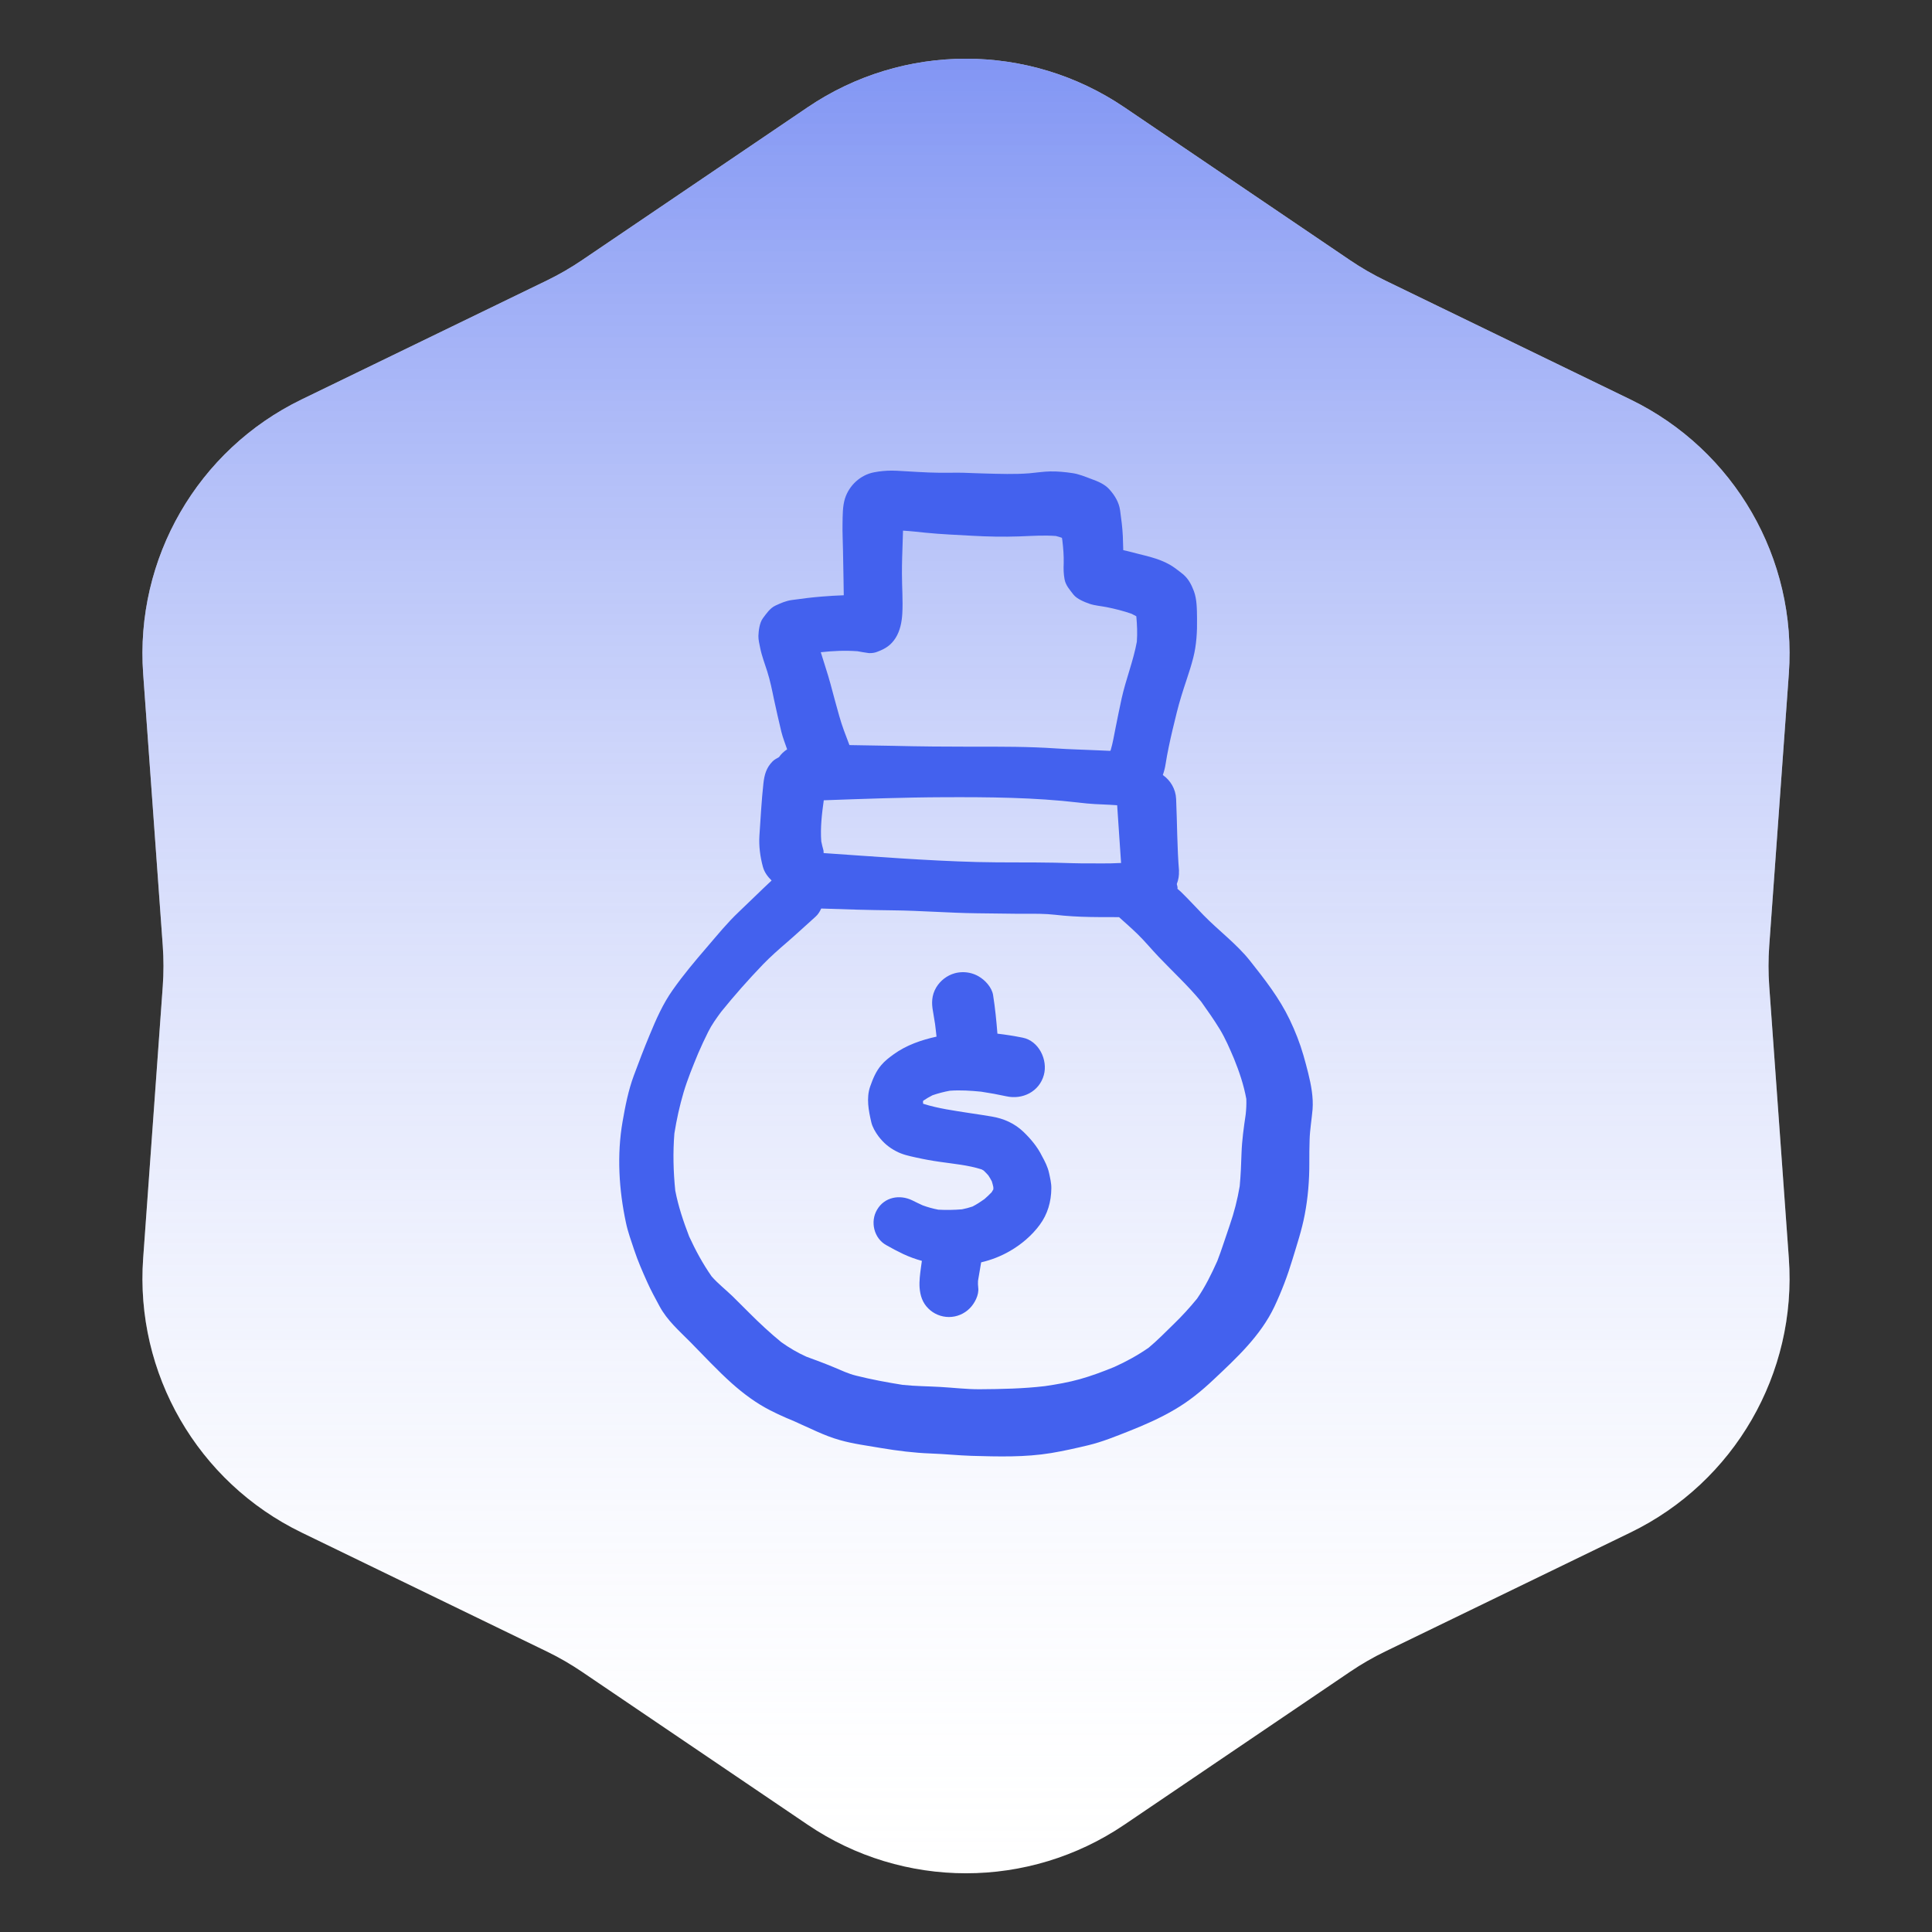
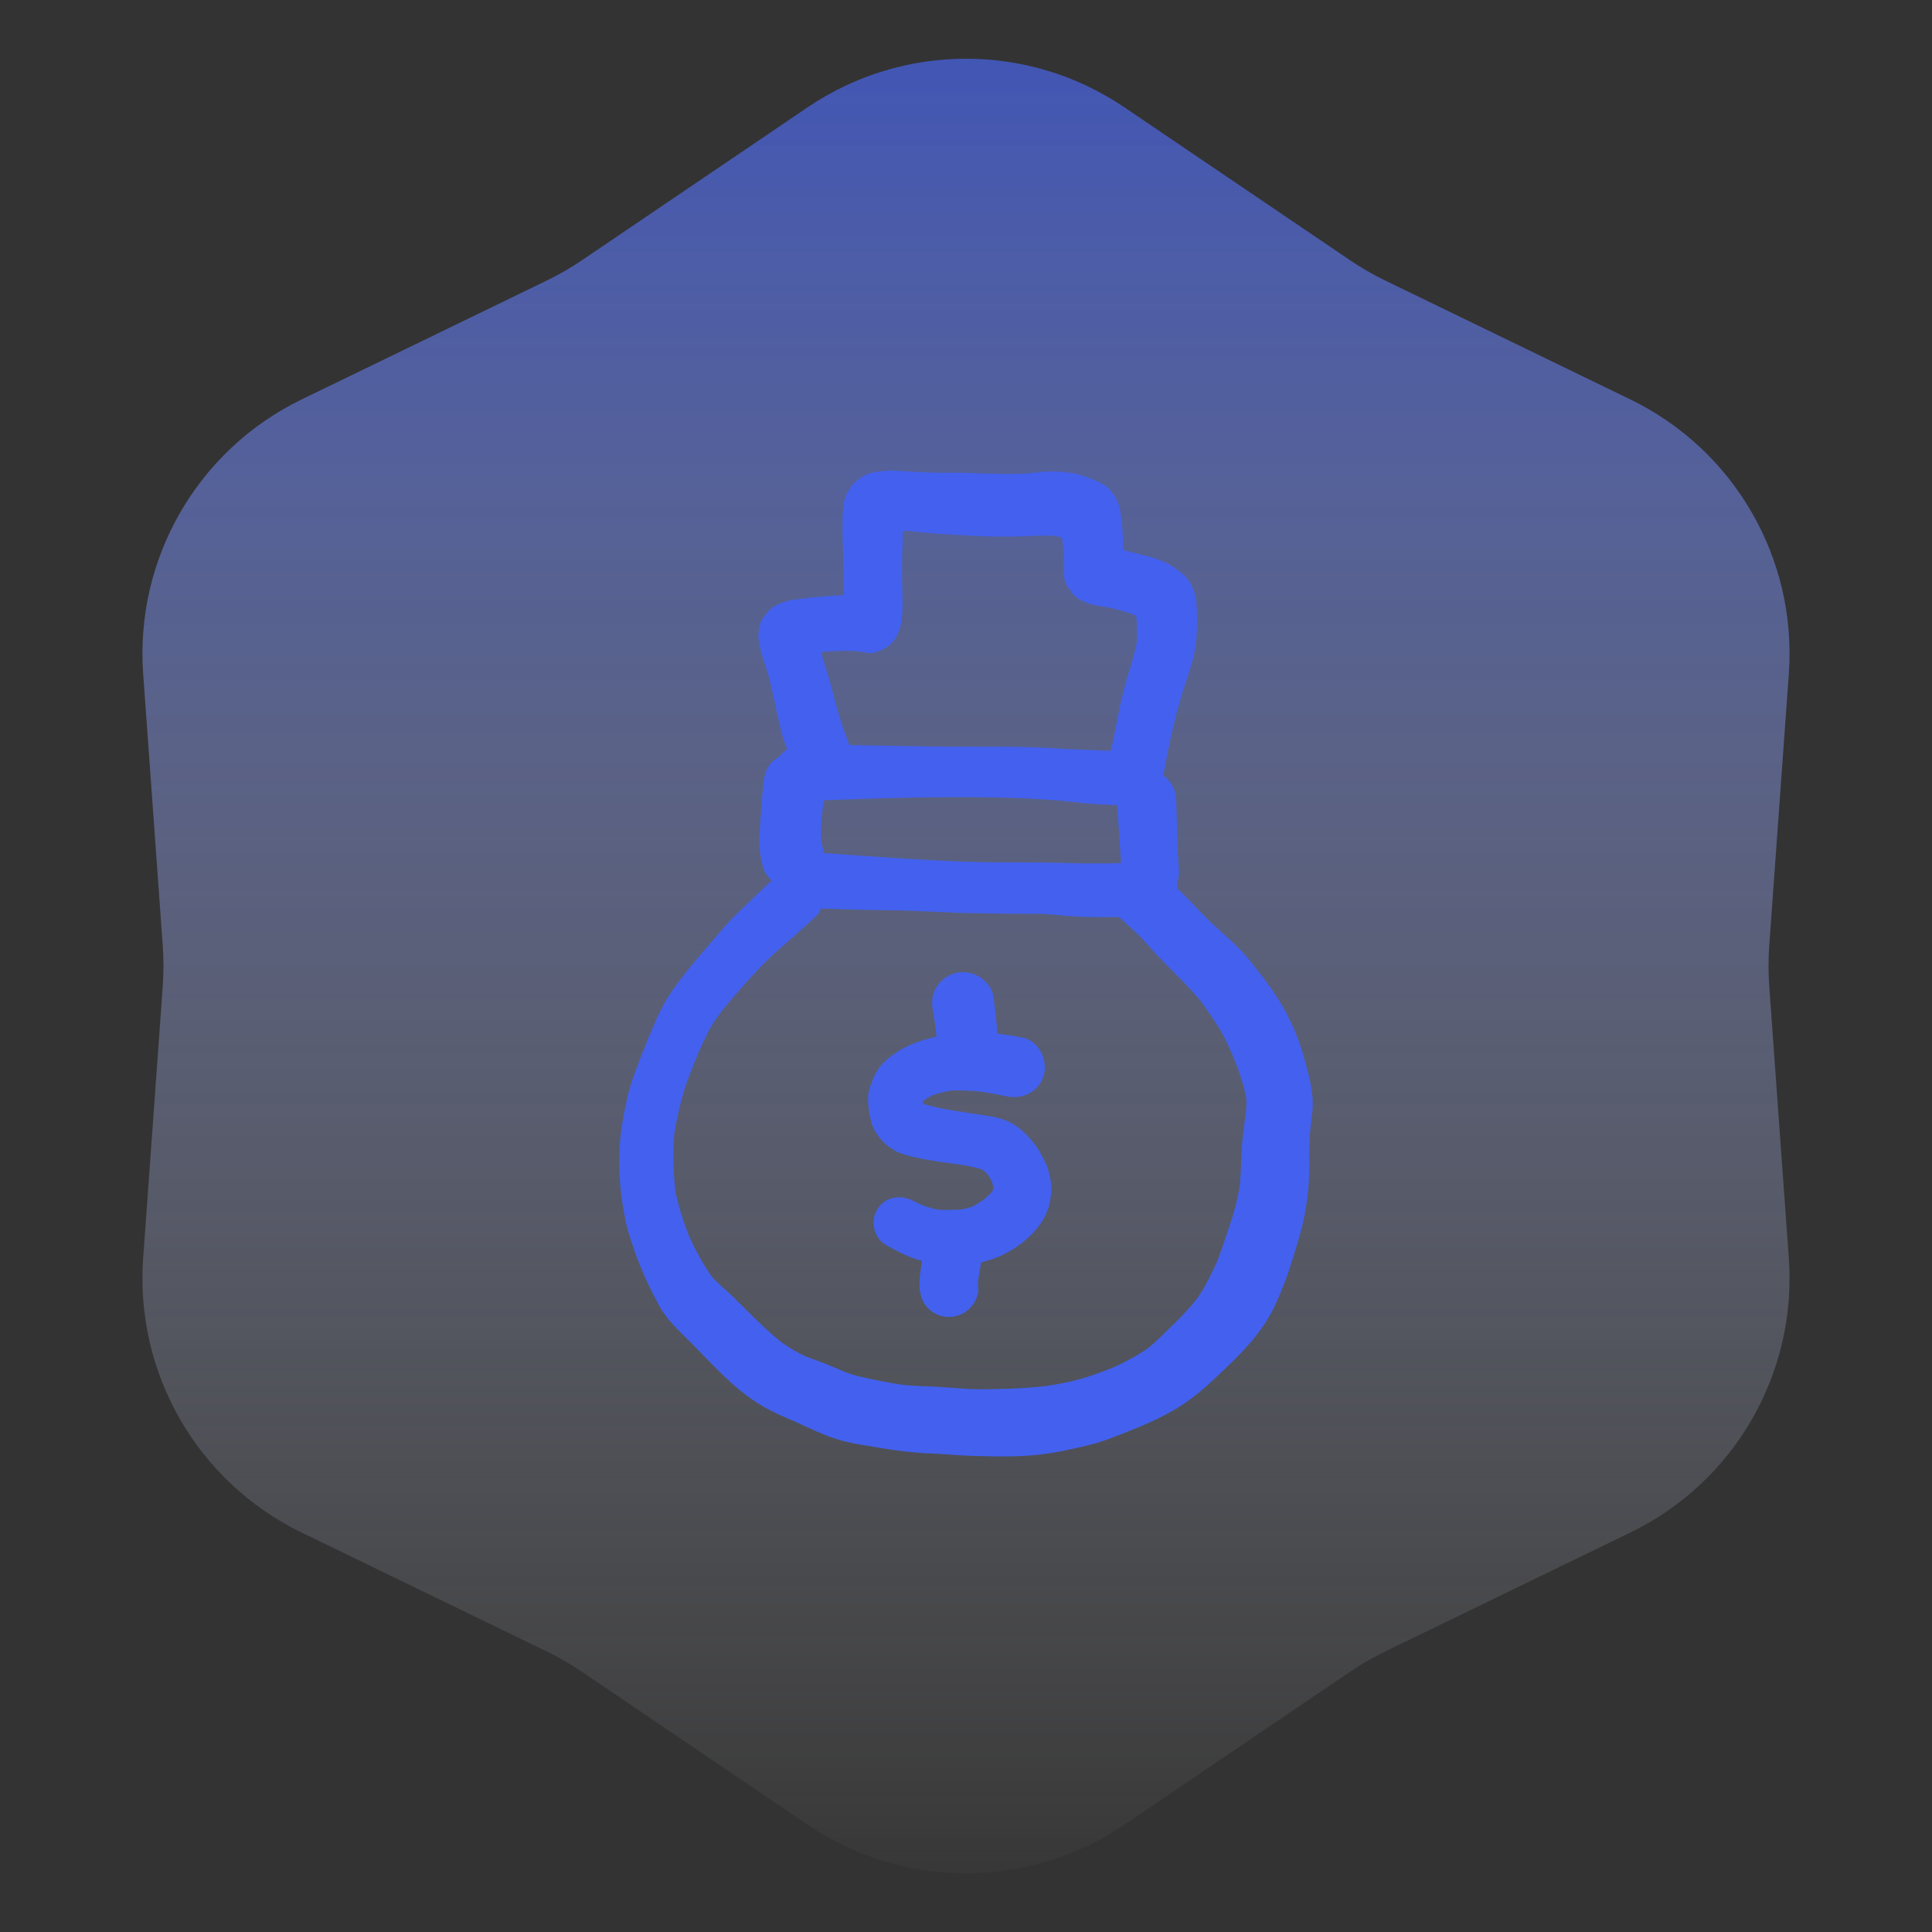
<svg xmlns="http://www.w3.org/2000/svg" width="390" height="390" viewBox="0 0 390 390" fill="none">
  <rect x="0" y="0" width="390" height="390" fill="#333333" stroke="none" />
-   <path d="M163.026 21.665C182.335 8.582 207.665 8.582 226.974 21.665L272.525 52.53C274.789 54.064 277.16 55.433 279.62 56.626L329.126 80.642C350.11 90.822 362.775 112.76 361.099 136.023L357.145 190.904C356.949 193.631 356.949 196.369 357.145 199.096L361.099 253.977C362.775 277.24 350.11 299.178 329.126 309.358L279.62 333.374C277.16 334.567 274.789 335.936 272.525 337.47L226.974 368.335C207.665 381.418 182.335 381.418 163.026 368.335L117.475 337.47C115.211 335.936 112.84 334.567 110.38 333.374L60.874 309.358C39.89 299.178 27.224 277.24 28.901 253.977L32.855 199.096C33.051 196.369 33.051 193.631 32.855 190.904L28.901 136.023C27.224 112.76 39.89 90.822 60.874 80.642L110.38 56.626C112.84 55.433 115.211 54.064 117.475 52.53L163.026 21.665Z" fill="white" />
  <path d="M163.026 21.665C182.335 8.582 207.665 8.582 226.974 21.665L272.525 52.53C274.789 54.064 277.16 55.433 279.62 56.626L329.126 80.642C350.11 90.822 362.775 112.76 361.099 136.023L357.145 190.904C356.949 193.631 356.949 196.369 357.145 199.096L361.099 253.977C362.775 277.24 350.11 299.178 329.126 309.358L279.62 333.374C277.16 334.567 274.789 335.936 272.525 337.47L226.974 368.335C207.665 381.418 182.335 381.418 163.026 368.335L117.475 337.47C115.211 335.936 112.84 334.567 110.38 333.374L60.874 309.358C39.89 299.178 27.224 277.24 28.901 253.977L32.855 199.096C33.051 196.369 33.051 193.631 32.855 190.904L28.901 136.023C27.224 112.76 39.89 90.822 60.874 80.642L110.38 56.626C112.84 55.433 115.211 54.064 117.475 52.53L163.026 21.665Z" fill="url(#paint0_linear_182_45)" />
  <path d="M264.07 216.59C263.772 215.396 263.459 214.217 263.118 213.037C262.4 210.55 261.462 208.17 260.347 205.839C258.243 201.447 255.309 197.703 252.296 193.901C249.567 190.49 246.022 187.882 242.98 184.77C241.46 183.206 240.003 181.607 238.447 180.087C238.205 179.845 237.928 179.639 237.673 179.405C237.673 179.341 237.708 179.291 237.708 179.227C237.708 178.957 237.594 178.715 237.552 178.452C237.879 177.607 238.042 176.711 237.985 175.759C237.992 175.83 238.007 175.901 238.014 175.972C237.609 171.098 237.63 166.166 237.417 161.292C237.331 159.266 236.28 157.532 234.731 156.445C234.98 155.728 235.178 155.017 235.299 154.186C235.477 153.042 235.69 151.919 235.925 150.789C236.401 148.465 236.969 146.17 237.538 143.861C238.092 141.608 238.802 139.391 239.534 137.202C240.025 135.724 240.501 134.253 240.877 132.761C241.531 130.196 241.68 127.51 241.637 124.873C241.609 123.054 241.638 121.015 240.998 119.317C240.508 118.023 239.925 116.886 238.866 115.963C238.333 115.515 237.722 115.067 237.14 114.641C235.989 113.802 234.724 113.241 233.352 112.779C231.803 112.26 230.176 111.934 228.599 111.5C227.988 111.337 227.369 111.194 226.744 111.059C226.723 110.121 226.701 109.184 226.659 108.253C226.581 106.49 226.346 104.749 226.105 103.001C225.87 101.36 225.017 99.981 223.93 98.773C222.95 97.686 221.564 97.153 220.25 96.67C219.056 96.222 217.748 95.682 216.491 95.504C214.97 95.284 213.542 95.135 212.007 95.163C210.607 95.185 209.179 95.419 207.786 95.54C204.795 95.775 201.782 95.654 198.798 95.583C197.355 95.554 195.934 95.476 194.492 95.433C193.525 95.405 192.566 95.419 191.6 95.433C190.96 95.433 190.321 95.448 189.688 95.433C186.811 95.405 183.919 95.178 181.048 95.028C180.7 95.007 180.366 95 180.039 95C178.831 95 177.602 95.114 176.443 95.341C173.679 95.867 171.413 97.984 170.567 100.635C170.077 102.184 170.105 104.11 170.077 105.744C170.034 107.514 170.148 109.29 170.169 111.074C170.198 113.014 170.247 114.968 170.276 116.915C170.29 117.995 170.318 119.082 170.325 120.162C168.876 120.219 167.426 120.297 165.97 120.418C163.902 120.581 161.856 120.837 159.802 121.129C158.637 121.292 157.599 121.754 156.541 122.244C155.439 122.749 154.679 123.9 154.004 124.795C153.315 125.733 153.137 127.297 153.094 128.377C153.08 129.18 153.3 129.997 153.45 130.779C153.776 132.399 154.373 133.955 154.878 135.532C155.461 137.366 155.844 139.27 156.235 141.16C156.711 143.363 157.201 145.531 157.727 147.719C158.026 148.92 158.488 150.085 158.893 151.265C158.239 151.684 157.692 152.196 157.251 152.835C156.796 153.105 156.32 153.326 155.951 153.702C154.672 154.996 154.295 156.431 154.103 158.172C153.713 161.675 153.549 165.164 153.3 168.675C153.165 170.792 153.45 172.952 154.004 174.992C154.309 176.1 154.977 176.982 155.759 177.742C153.506 179.838 151.325 182.02 149.087 184.13C146.82 186.276 144.852 188.699 142.827 191.058C140.382 193.894 137.981 196.736 135.821 199.806C133.795 202.655 132.424 205.81 131.095 209.029C129.98 211.701 128.949 214.409 127.948 217.109C126.846 220.072 126.221 223.263 125.681 226.375C124.501 233.14 124.935 240.175 126.363 246.854C126.754 248.702 127.422 250.521 128.019 252.319C128.75 254.522 129.674 256.639 130.626 258.757C131.372 260.441 132.282 262.09 133.156 263.717C134.705 266.566 137.092 268.634 139.338 270.901C142.123 273.722 144.781 276.607 147.744 279.258C150.11 281.361 152.647 283.251 155.475 284.694C157.578 285.781 159.767 286.676 161.955 287.586C161.422 287.373 160.896 287.152 160.378 286.939C163.369 288.218 166.325 289.803 169.48 290.684C172.223 291.473 175.037 291.814 177.843 292.304C181.133 292.858 184.537 293.285 187.883 293.406C190.64 293.498 193.369 293.796 196.126 293.882C201.505 294.031 206.898 294.194 212.22 293.313C214.75 292.887 217.215 292.333 219.702 291.736C222.516 291.061 225.231 289.945 227.917 288.886C231.079 287.636 234.162 286.278 237.097 284.552C239.975 282.882 242.54 280.793 244.963 278.504C249.61 274.134 254.456 269.65 257.241 263.795C258.705 260.697 259.92 257.492 260.908 254.202C261.817 251.203 262.798 248.269 263.381 245.17C264.034 241.759 264.319 238.228 264.304 234.753C264.29 233.204 264.319 231.641 264.361 230.099C264.418 228.045 264.781 225.991 264.958 223.959C265.15 221.507 264.653 218.935 264.07 216.59ZM166.261 172.206C166.226 172.014 166.275 171.815 166.218 171.624C166.048 171.041 165.906 170.444 165.785 169.847C165.572 167.097 165.906 164.297 166.289 161.547C174.369 161.256 182.455 160.958 190.548 160.929C199.636 160.894 208.746 160.958 217.791 162.016C217.315 161.967 216.839 161.896 216.363 161.832C218.452 162.13 220.491 162.322 222.609 162.386C223.575 162.421 224.548 162.485 225.515 162.549C225.671 164.866 225.827 167.175 225.984 169.506C226.097 171.062 226.197 172.633 226.304 174.203C224.968 174.274 223.639 174.303 222.296 174.295C221.521 174.281 220.733 174.281 219.958 174.281C217.606 174.31 215.276 174.203 212.924 174.146C207.68 174.04 202.45 174.146 197.206 174.011C186.889 173.734 176.578 172.91 166.261 172.206ZM229.444 124.426C229.458 124.511 229.466 124.596 229.48 124.682C229.466 124.596 229.451 124.504 229.444 124.426ZM173.104 131.461C173.857 131.596 174.61 131.738 175.392 131.837C176.031 131.866 176.642 131.773 177.211 131.525C178.76 130.942 179.89 130.203 180.785 128.782C181.709 127.311 182.036 125.577 182.142 123.879C182.291 121.207 182.071 118.528 182.071 115.856C182.057 113.639 182.149 111.436 182.22 109.226C182.242 108.523 182.256 107.819 182.284 107.116C183.812 107.201 185.34 107.386 186.839 107.535C189.937 107.848 193.056 107.968 196.154 108.146C199.345 108.324 202.535 108.395 205.733 108.281C208.213 108.189 210.671 108.011 213.137 108.196C213.556 108.295 213.961 108.423 214.366 108.565C214.395 108.743 214.423 108.913 214.451 109.091C214.629 110.619 214.764 112.154 214.721 113.696C214.679 114.854 214.679 115.735 214.899 116.957C215.119 118.165 215.986 119.103 216.69 120.027C217.393 120.923 218.942 121.534 219.951 121.889C221.024 122.251 222.26 122.337 223.376 122.557C225.053 122.891 226.808 123.331 228.442 123.907C228.762 124.063 229.075 124.227 229.38 124.404C229.537 126.124 229.615 127.808 229.487 129.542C228.783 133.415 227.27 137.138 226.417 140.99C225.984 143.015 225.565 145.026 225.167 147.051C224.875 148.515 224.634 150 224.207 151.428C224.179 151.478 224.143 151.521 224.115 151.571C223.078 151.514 222.033 151.478 220.996 151.436C218.388 151.315 215.78 151.258 213.172 151.08C207.63 150.704 202.102 150.718 196.559 150.732C191.088 150.732 185.61 150.689 180.153 150.554C177.253 150.49 174.361 150.455 171.469 150.405C170.723 148.465 169.963 146.511 169.409 144.521C168.798 142.361 168.215 140.201 167.64 138.041C167.064 135.902 166.325 133.791 165.686 131.66C168.158 131.383 170.631 131.276 173.104 131.461ZM162.786 273.9C162.779 273.9 162.765 273.893 162.758 273.886C163.27 274.106 163.781 274.319 164.3 274.532C163.795 274.326 163.291 274.113 162.786 273.9ZM251.457 224.989C251.074 227.562 250.711 230.148 250.619 232.749C250.548 234.987 250.463 237.219 250.25 239.45C249.795 242.15 249.127 244.772 248.217 247.387C247.379 249.775 246.64 252.205 245.73 254.55C244.544 257.201 243.286 259.752 241.645 262.146C240.167 263.959 238.582 265.692 236.905 267.313C235.242 268.933 233.644 270.574 231.874 272.052C229.672 273.58 227.341 274.859 224.89 275.96C222.644 276.877 220.349 277.737 218.026 278.391C215.737 279.037 213.322 279.457 210.948 279.805C206.571 280.324 202.166 280.409 197.753 280.437C195.089 280.451 192.481 280.125 189.823 279.975C187.279 279.826 184.764 279.826 182.227 279.556C179.065 279.052 175.903 278.469 172.791 277.687C171.256 277.311 169.793 276.614 168.336 276.003C166.488 275.229 164.634 274.546 162.758 273.857C160.996 273.068 159.305 272.066 157.734 270.951C155.468 269.103 153.315 267.092 151.247 265.024C150.131 263.923 149.03 262.8 147.907 261.699C146.493 260.327 144.951 259.141 143.651 257.656C141.882 255.126 140.404 252.404 139.118 249.604C137.952 246.57 136.929 243.536 136.311 240.338C135.92 236.487 135.821 232.664 136.133 228.798C136.581 225.998 137.185 223.241 137.988 220.52C138.791 217.827 139.871 215.212 140.951 212.597C141.59 211.14 142.244 209.697 142.962 208.283C143.672 206.855 144.617 205.547 145.569 204.254C148.22 200.971 151.062 197.759 153.99 194.711C155.524 193.119 157.166 191.684 158.836 190.241C160.79 188.557 162.68 186.781 164.605 185.068C165.138 184.599 165.494 184.016 165.771 183.398C170.56 183.569 175.349 183.711 180.153 183.761C185.844 183.817 191.536 184.294 197.227 184.357C199.792 184.386 202.365 184.421 204.916 184.45C205.619 184.464 206.344 184.464 207.047 184.45C209.016 184.45 210.984 184.436 212.945 184.656C215.269 184.926 217.642 185.061 219.98 185.104C221.28 185.132 222.573 185.132 223.881 185.132C224.548 185.132 225.216 185.132 225.891 185.139C227.149 186.269 228.421 187.385 229.636 188.564C231.128 190.021 232.45 191.634 233.885 193.14C236.756 196.153 239.804 198.96 242.455 202.172C243.769 204.013 245.055 205.846 246.235 207.772C247.372 209.648 248.232 211.673 249.091 213.691C248.956 213.371 248.821 213.051 248.693 212.732C248.828 213.058 248.963 213.378 249.098 213.705C250.164 216.334 251.074 219.027 251.585 221.827C251.628 222.922 251.571 223.945 251.457 224.989ZM249.077 213.748L249.07 213.734C249.077 213.734 249.077 213.748 249.077 213.748C249.084 213.755 249.084 213.748 249.077 213.748ZM211.751 236.728C211.972 237.738 212.242 238.832 212.227 239.869C212.199 242.584 211.481 245.099 209.861 247.281C208.298 249.398 206.166 251.21 203.885 252.525C202.052 253.584 200.112 254.344 198.059 254.82C197.853 256.064 197.625 257.307 197.426 258.551C197.398 259.02 197.412 259.475 197.469 259.937C197.661 261.407 196.723 263.141 195.742 264.115C194.627 265.23 193.12 265.856 191.557 265.856C189.994 265.856 188.473 265.23 187.372 264.115C186.207 262.949 185.766 261.55 185.631 259.937C185.539 258.579 185.723 257.25 185.901 255.886C185.958 255.431 186.029 254.977 186.093 254.522C184.828 254.181 183.592 253.726 182.362 253.157C181.183 252.603 180.039 251.992 178.916 251.353C176.415 249.981 175.619 246.613 177.04 244.211C178.547 241.617 181.631 241.07 184.181 242.321C184.871 242.662 185.56 243.003 186.256 243.316C187.301 243.699 188.338 243.984 189.418 244.19C191.01 244.282 192.587 244.247 194.172 244.119C194.904 243.977 195.621 243.792 196.325 243.55C197.163 243.11 197.945 242.612 198.705 242.065C199.224 241.617 199.714 241.155 200.183 240.665C200.304 240.473 200.418 240.281 200.524 240.082C200.524 239.933 200.524 239.777 200.517 239.621C200.432 239.23 200.333 238.853 200.212 238.469C199.999 238.057 199.771 237.666 199.515 237.276C199.21 236.935 198.897 236.608 198.57 236.295C198.428 236.21 198.293 236.132 198.144 236.053C195.408 235.186 192.502 234.938 189.674 234.526C188.061 234.298 186.441 234 184.849 233.644C183.492 233.346 182.163 233.062 180.927 232.408C179.435 231.633 178.334 230.695 177.325 229.367C176.728 228.564 176.102 227.505 175.882 226.531C175.342 224.208 174.838 221.642 175.662 219.305C176.23 217.713 176.806 216.277 177.914 214.984C178.646 214.124 179.478 213.492 180.401 212.824C182.966 210.969 185.972 209.939 189.049 209.257C188.949 208.411 188.871 207.566 188.757 206.727C188.63 205.881 188.495 205.043 188.345 204.204C188.018 202.492 188.061 200.922 188.971 199.358C189.802 197.958 191.159 196.9 192.729 196.466C193.277 196.317 193.838 196.246 194.392 196.246C195.501 196.246 196.609 196.537 197.576 197.106C198.869 197.852 200.226 199.33 200.468 200.865C200.88 203.444 201.135 206.045 201.342 208.66C203.04 208.852 204.738 209.129 206.422 209.463C209.712 210.102 211.559 213.975 210.714 217.009C209.79 220.363 206.422 222.026 203.146 221.301C201.455 220.932 199.778 220.626 198.066 220.371C195.948 220.164 193.866 220.022 191.735 220.179C190.541 220.399 189.383 220.697 188.232 221.095C187.585 221.422 186.967 221.792 186.363 222.197C186.349 222.246 186.334 222.303 186.32 222.346C186.32 222.467 186.327 222.588 186.334 222.708C186.342 222.737 186.349 222.772 186.356 222.808C189.383 223.774 192.623 224.201 195.742 224.691C197.22 224.925 198.72 225.124 200.198 225.387C202.613 225.792 204.802 226.759 206.607 228.486C208.063 229.885 209.435 231.527 210.33 233.353C210.913 234.412 211.495 235.549 211.751 236.728Z" fill="#4361EE" />
  <defs>
    <linearGradient id="paint0_linear_182_45" x1="195" y1="0" x2="195" y2="390" gradientUnits="userSpaceOnUse">
      <stop stop-color="#4361EE" stop-opacity="0.71" />
      <stop offset="1" stop-color="white" stop-opacity="0" />
    </linearGradient>
  </defs>
</svg>